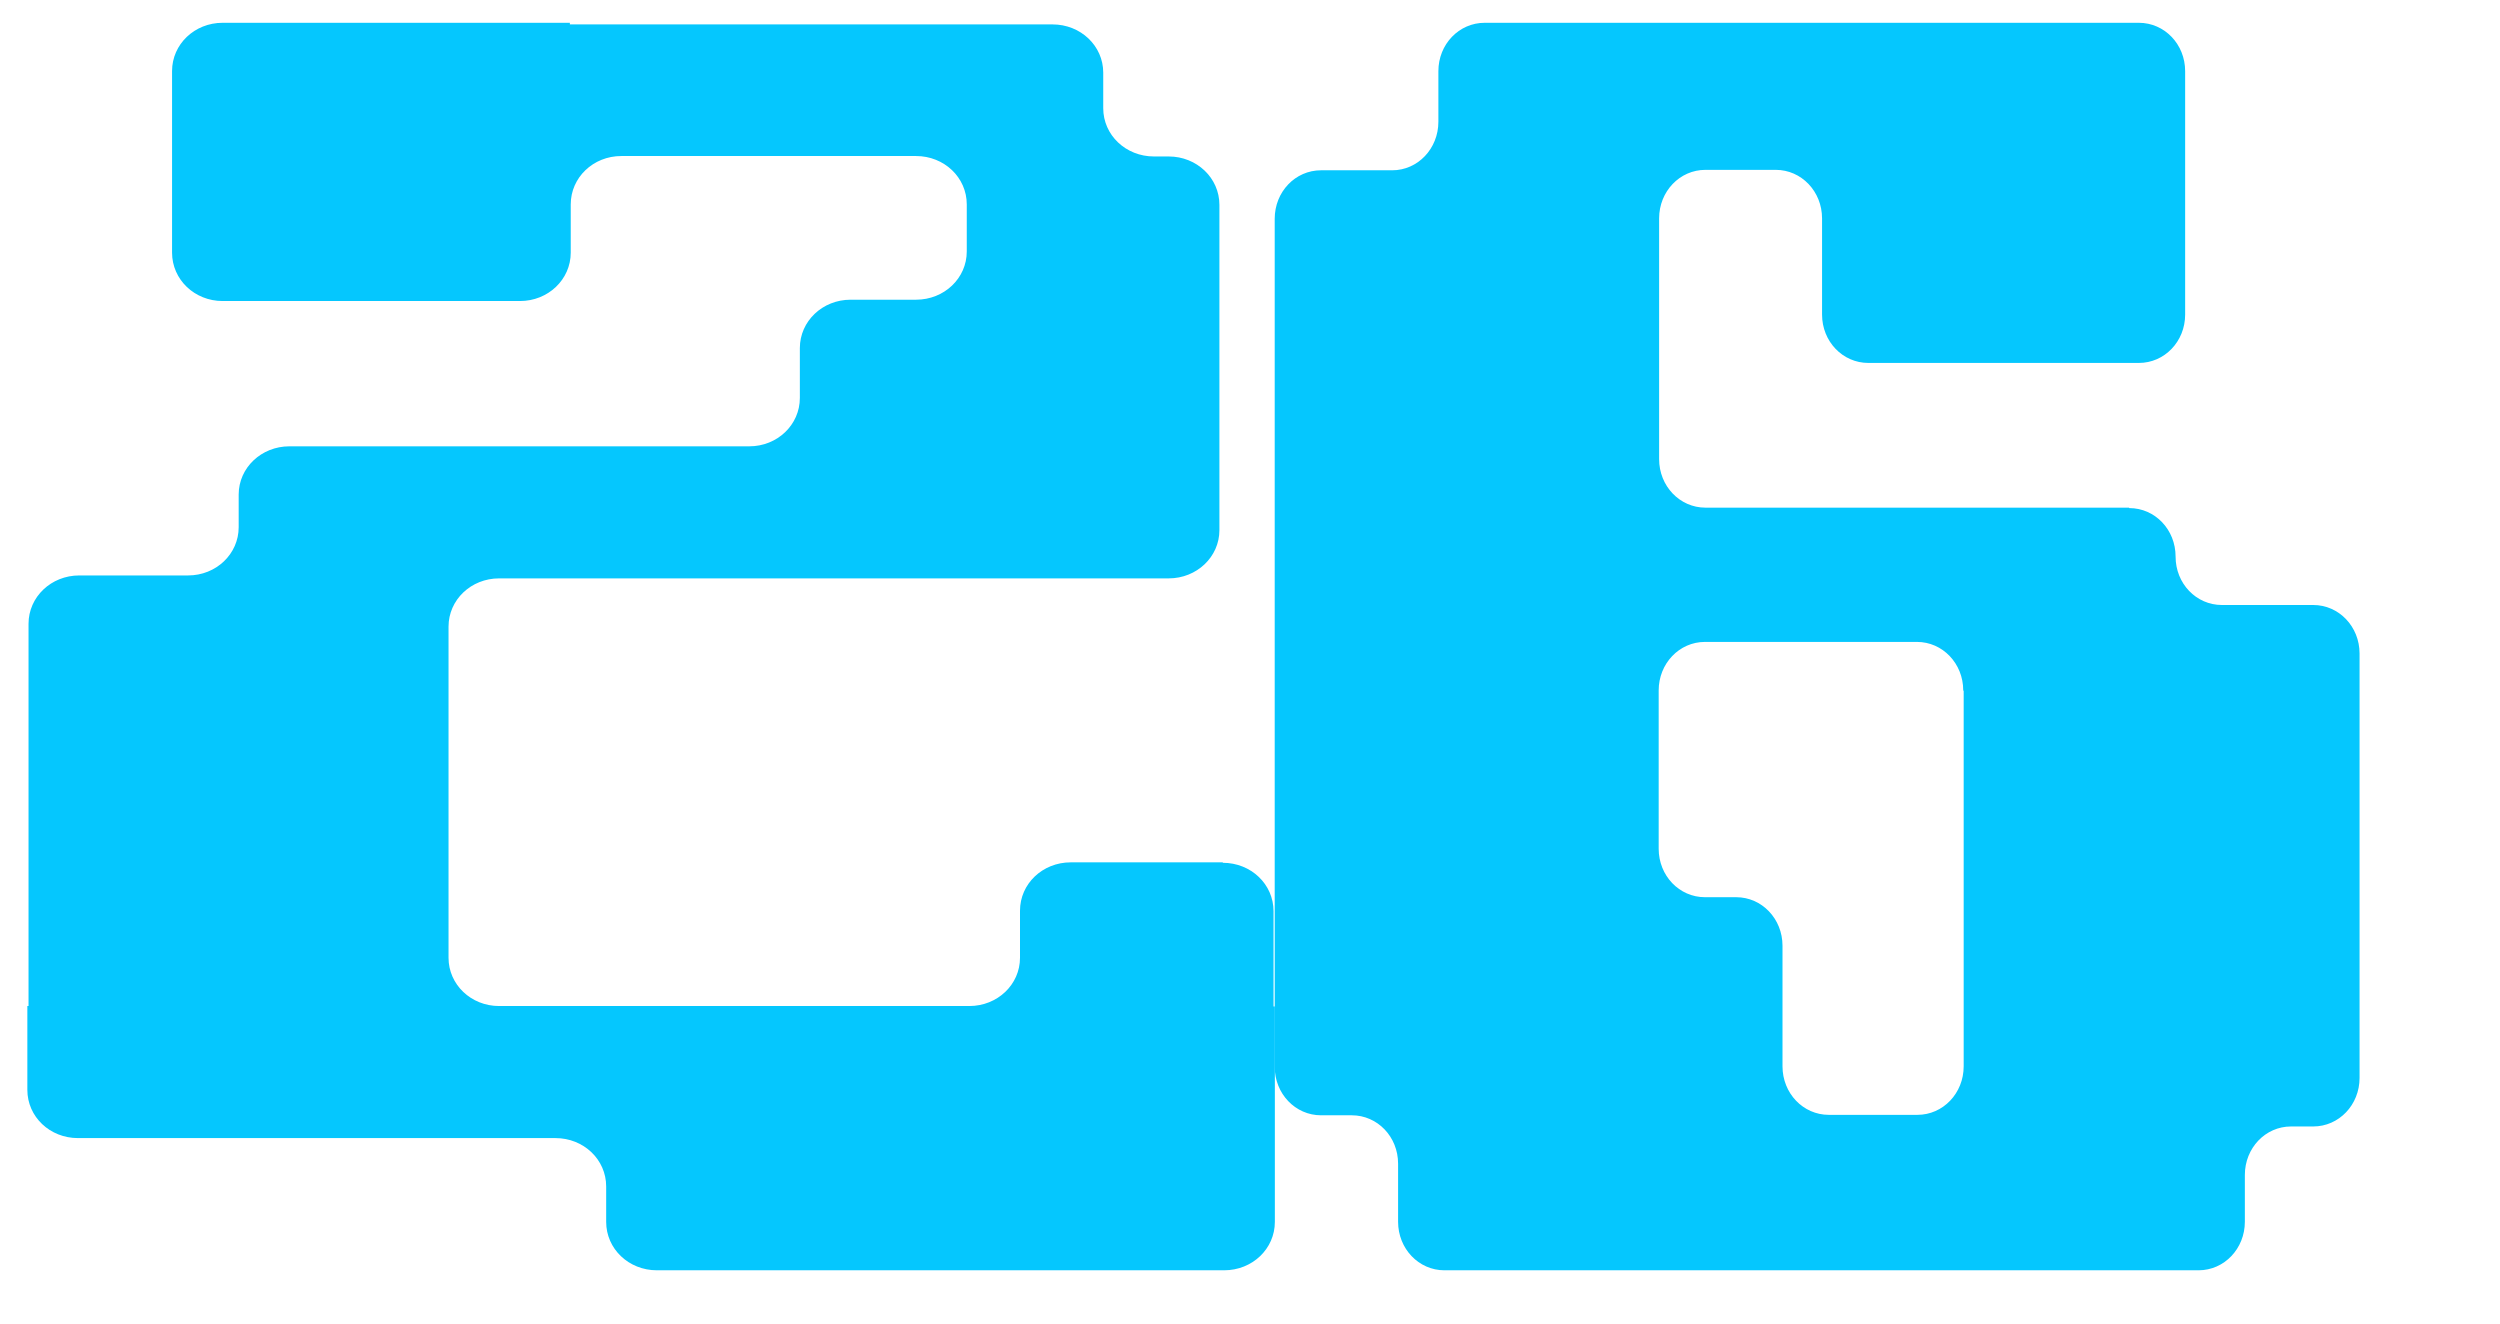
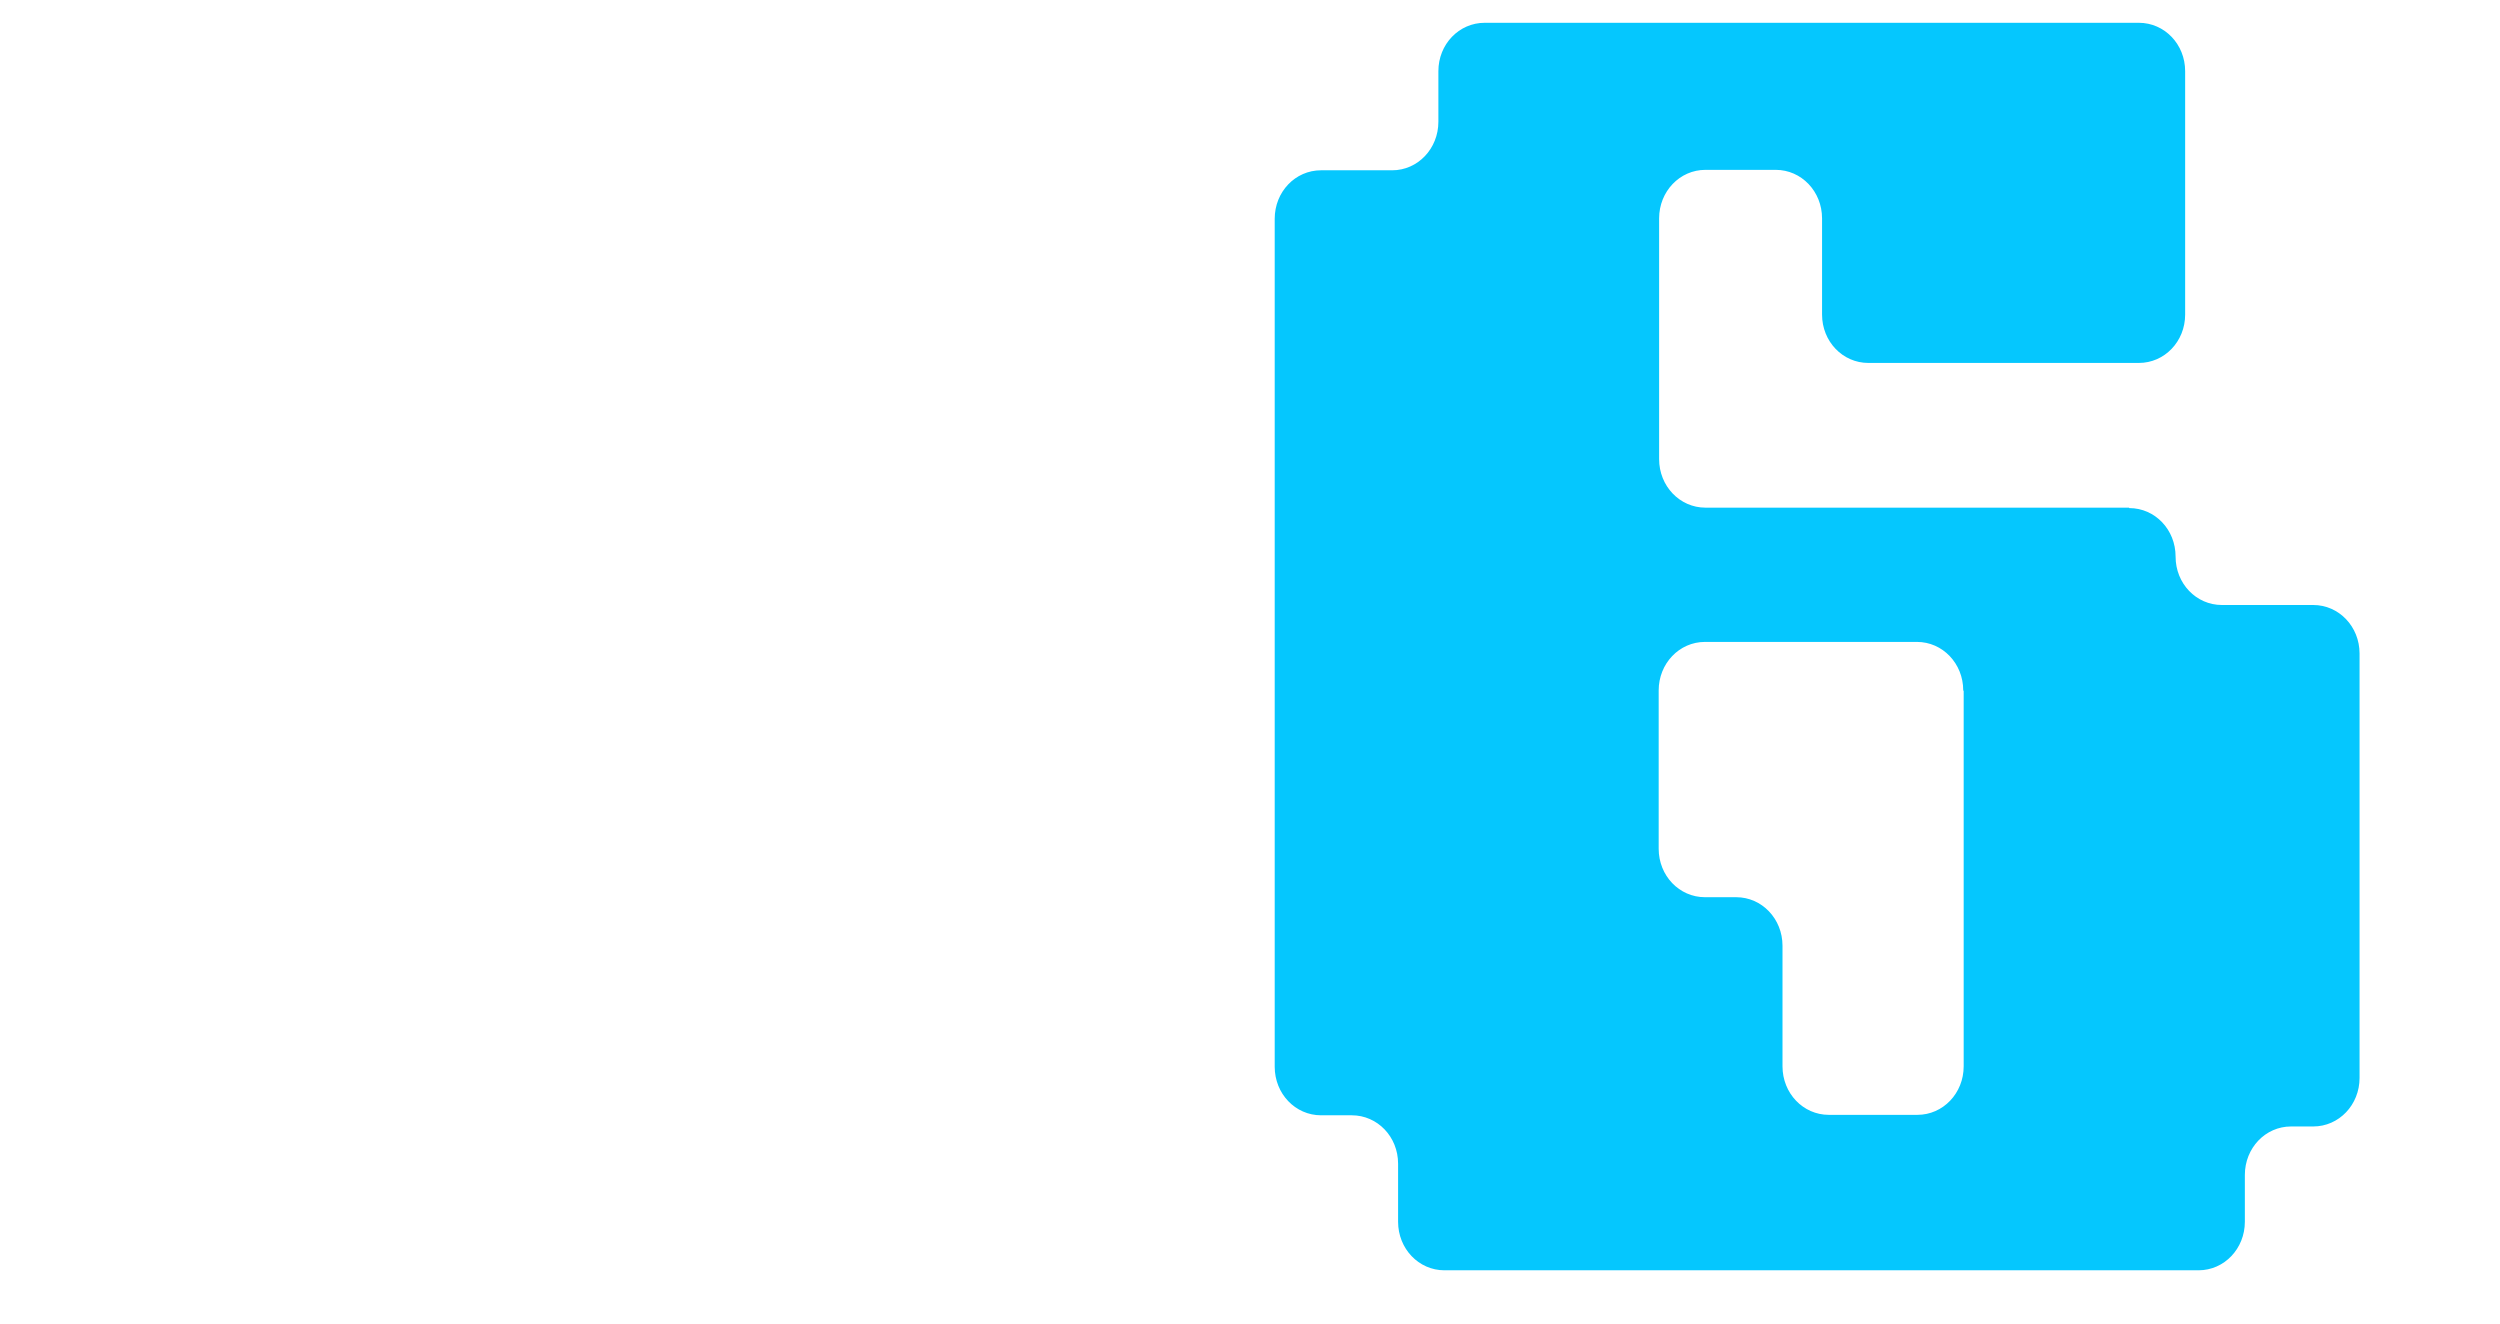
<svg xmlns="http://www.w3.org/2000/svg" width="17" height="9" viewBox="0 0 17 9" fill="none">
  <path d="M14.477 3.452H11.597C11.422 3.452 11.282 3.305 11.282 3.122V1.485C11.282 1.302 11.422 1.155 11.597 1.155H12.075C12.25 1.155 12.39 1.302 12.39 1.485V2.139C12.39 2.322 12.53 2.468 12.705 2.468H14.544C14.719 2.468 14.859 2.322 14.859 2.139V0.484C14.859 0.301 14.719 0.155 14.544 0.155H10.096C9.921 0.155 9.781 0.301 9.781 0.484V0.828C9.781 1.011 9.641 1.158 9.467 1.158H8.983C8.808 1.158 8.668 1.304 8.668 1.488V7.254C8.668 7.437 8.808 7.584 8.983 7.584H9.192C9.367 7.584 9.507 7.73 9.507 7.913V8.308C9.507 8.491 9.647 8.638 9.822 8.638H14.95C15.125 8.638 15.265 8.491 15.265 8.308V7.99C15.265 7.806 15.405 7.66 15.579 7.66H15.73C15.905 7.66 16.045 7.513 16.045 7.33V4.444C16.045 4.261 15.905 4.114 15.73 4.114H15.109C14.934 4.114 14.794 3.968 14.794 3.785C14.794 3.601 14.654 3.455 14.479 3.455L14.477 3.452ZM13.353 4.698V7.251C13.353 7.434 13.213 7.581 13.038 7.581H12.436C12.261 7.581 12.121 7.434 12.121 7.251V6.431C12.121 6.248 11.981 6.101 11.806 6.101H11.594C11.419 6.101 11.279 5.955 11.279 5.771V4.695C11.279 4.512 11.419 4.365 11.594 4.365H13.035C13.21 4.365 13.35 4.512 13.35 4.695L13.353 4.698Z" fill="#05C7FE" />
-   <path d="M8.315 5.864H7.281C7.089 5.864 6.936 6.01 6.936 6.193V6.513C6.936 6.695 6.783 6.841 6.591 6.841H3.848H5.006H3.394C3.203 6.841 3.05 6.695 3.05 6.513V4.261C3.05 4.079 3.203 3.933 3.394 3.933H7.947C8.138 3.933 8.292 3.787 8.292 3.605V1.393C8.292 1.21 8.138 1.064 7.947 1.064H7.847C7.655 1.064 7.502 0.918 7.502 0.736V0.494C7.502 0.312 7.349 0.166 7.157 0.166H3.875V0.155H1.514C1.323 0.155 1.17 0.301 1.17 0.483V1.718C1.17 1.901 1.323 2.047 1.514 2.047H3.536C3.727 2.047 3.881 1.901 3.881 1.718V1.39C3.881 1.207 4.034 1.061 4.225 1.061H6.229C6.421 1.061 6.574 1.207 6.574 1.39V1.71C6.574 1.892 6.421 2.038 6.229 2.038H5.784C5.593 2.038 5.439 2.184 5.439 2.367V2.706C5.439 2.889 5.286 3.035 5.095 3.035H1.968C1.777 3.035 1.623 3.181 1.623 3.363V3.585C1.623 3.767 1.47 3.913 1.279 3.913H0.539C0.348 3.913 0.194 4.059 0.194 4.242V6.841H0.186V7.411C0.186 7.594 0.339 7.739 0.53 7.739H3.777C3.969 7.739 4.122 7.885 4.122 8.068V8.309C4.122 8.492 4.275 8.638 4.467 8.638H8.324C8.516 8.638 8.669 8.492 8.669 8.309V6.844H8.66V6.196C8.66 6.013 8.507 5.867 8.315 5.867V5.864Z" fill="#05C7FE" />
</svg>